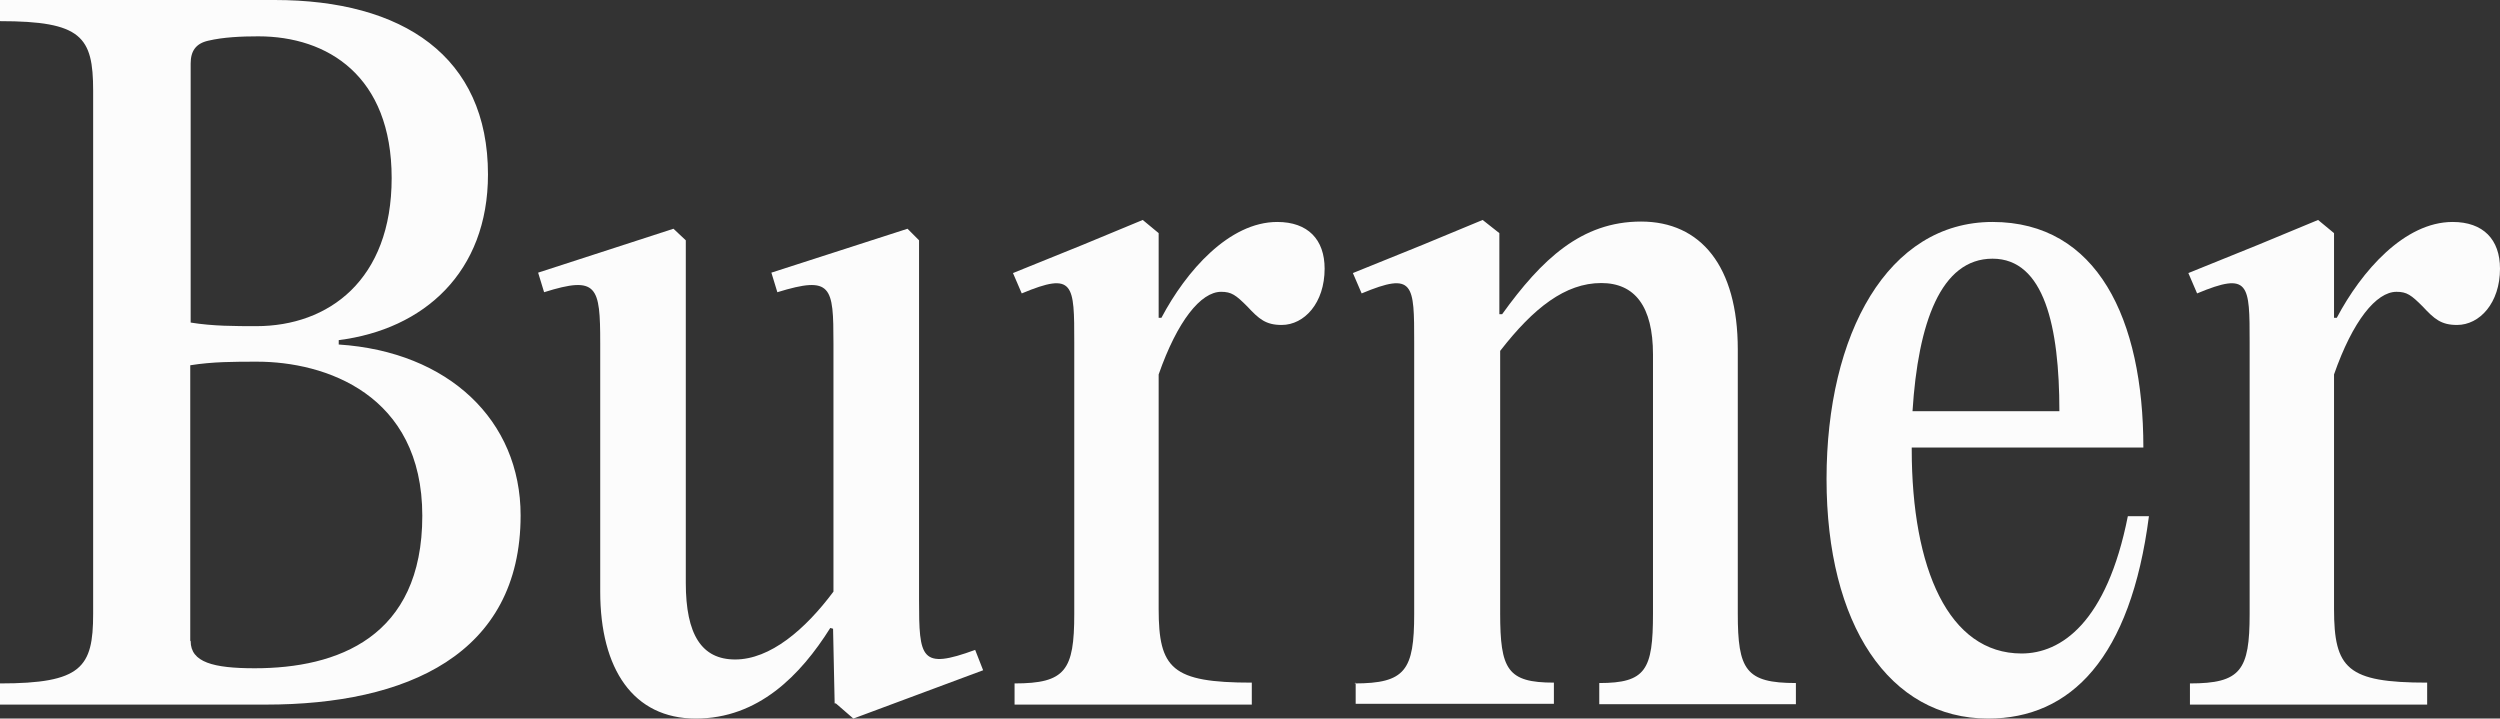
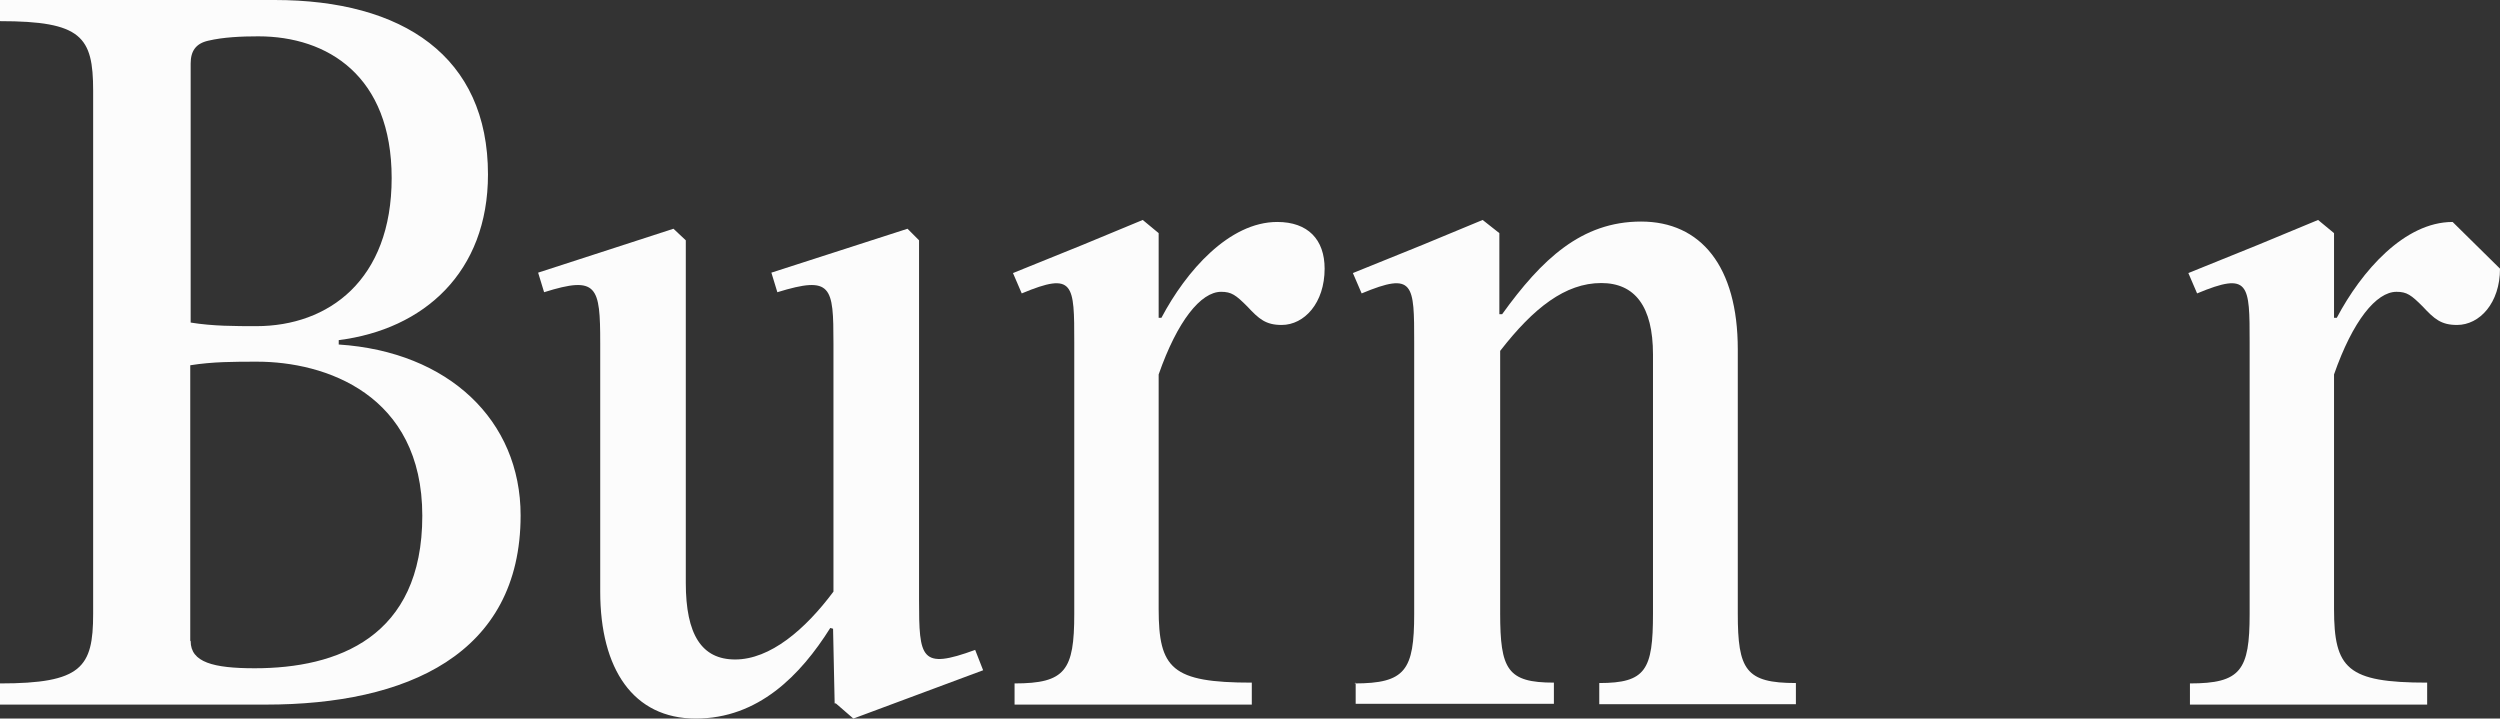
<svg xmlns="http://www.w3.org/2000/svg" fill="none" viewBox="0 0 167 48" height="48" width="167">
  <rect x="0" y="0" width="167" height="48" fill="#333333" stroke="none" />
  <path fill="#FCFCFC" d="M0 47.067V45.653C5.451 45.653 6.222 44.587 6.222 41.013V6.053C6.222 2.453 5.451 1.413 0 1.413V0H18.346C26.907 0 32.597 3.76 32.597 11.653C32.597 18.187 28.316 22 22.627 22.72V23.013C29.965 23.493 34.777 28.08 34.777 34.427C34.777 43.733 27.146 47.067 17.761 47.067H0ZM12.736 21.547C14.198 21.787 15.714 21.787 17.123 21.787C21.935 21.787 26.163 18.72 26.163 11.893C26.163 5.067 21.882 2.427 17.256 2.427C16.139 2.427 14.916 2.48 13.906 2.72C13.081 2.907 12.736 3.413 12.736 4.24V21.547ZM12.736 42.827C12.736 44.24 14.251 44.64 17.016 44.64C22.52 44.64 28.21 42.587 28.21 34.453C28.21 26.32 21.696 24.16 17.176 24.16C15.66 24.16 14.198 24.16 12.709 24.4V42.8L12.736 42.827Z" />
  <path fill="#FCFCFC" d="M55.755 46.987L55.649 42L55.463 41.947C53.469 45.12 50.65 48 46.476 48C42.302 48 40.095 44.693 40.095 39.52V22.933C40.095 19.12 39.909 18.4 36.346 19.52L35.947 18.213L44.987 15.28L45.811 16.053V38.933C45.811 42.4 46.875 44.053 49.108 44.053C51.448 44.053 53.788 42.053 55.675 39.52V22.933C55.675 19.12 55.569 18.4 51.927 19.52L51.528 18.213L60.621 15.28L61.392 16.053V40.053C61.392 44 61.498 44.747 65.141 43.413L65.673 44.773L57.005 48L55.835 46.987H55.755Z" />
  <path fill="#FCFCFC" d="M88.485 17.947C88.485 20.24 87.129 21.707 85.614 21.707C84.55 21.707 84.098 21.307 83.327 20.48C82.556 19.707 82.264 19.493 81.572 19.493C80.216 19.493 78.648 21.44 77.398 25.013V40.667C77.398 44.667 78.275 45.6 83.62 45.6V47.067H67.773V45.653C71.176 45.653 71.761 44.773 71.761 41.013V22.907C71.761 18.96 71.761 18.133 68.252 19.6L67.667 18.24L72.346 16.347L76.335 14.693L77.398 15.573V21.227H77.584C79.233 18.107 82.104 14.827 85.321 14.827C87.369 14.827 88.485 16 88.485 17.947Z" />
  <path fill="#FCFCFC" d="M90.479 45.653C93.883 45.653 94.468 44.773 94.468 41.013V22.907C94.468 18.96 94.468 18.133 90.958 19.6L90.373 18.24L95.052 16.347L99.041 14.693L100.157 15.573V20.987H100.344C102.976 17.333 105.635 14.8 109.623 14.8C113.611 14.8 116.084 17.787 116.084 23.333V40.987C116.084 44.747 116.615 45.627 119.966 45.627V47.04H106.831V45.627C109.942 45.627 110.42 44.747 110.42 40.987V23.68C110.42 20.453 109.197 18.907 106.964 18.907C104.571 18.907 102.444 20.56 100.211 23.44V40.96C100.211 44.72 100.689 45.6 103.8 45.6V47.013H90.559V45.6L90.479 45.653Z" />
-   <path fill="#FCFCFC" d="M143.549 34.48C142.326 43.947 138.338 48 132.808 48C126.187 48 122.013 41.707 122.013 32C122.013 22.293 126.107 14.827 133.1 14.827C140.093 14.827 143.177 21.307 143.177 29.893H127.703V30C127.703 38 130.175 43.653 135.041 43.653C137.673 43.653 140.731 41.6 142.14 34.48H143.549ZM137.567 27.467C137.567 21.813 136.557 17.28 133.1 17.28C129.644 17.28 128.128 21.573 127.756 27.467H137.567Z" />
-   <path fill="#FCFCFC" d="M167 17.947C167 20.24 165.644 21.707 164.128 21.707C163.065 21.707 162.613 21.307 161.842 20.48C161.071 19.707 160.778 19.493 160.087 19.493C158.731 19.493 157.162 21.44 155.913 25.013V40.667C155.913 44.667 156.79 45.6 162.134 45.6V47.067H146.288V45.653C149.691 45.653 150.276 44.773 150.276 41.013V22.907C150.276 18.96 150.276 18.133 146.766 19.6L146.182 18.24L150.861 16.347L154.849 14.693L155.913 15.573V21.227H156.099C157.747 18.107 160.619 14.827 163.836 14.827C165.883 14.827 167 16 167 17.947Z" />
+   <path fill="#FCFCFC" d="M167 17.947C167 20.24 165.644 21.707 164.128 21.707C163.065 21.707 162.613 21.307 161.842 20.48C161.071 19.707 160.778 19.493 160.087 19.493C158.731 19.493 157.162 21.44 155.913 25.013V40.667C155.913 44.667 156.79 45.6 162.134 45.6V47.067H146.288V45.653C149.691 45.653 150.276 44.773 150.276 41.013V22.907C150.276 18.96 150.276 18.133 146.766 19.6L146.182 18.24L150.861 16.347L154.849 14.693L155.913 15.573V21.227H156.099C157.747 18.107 160.619 14.827 163.836 14.827Z" />
</svg>